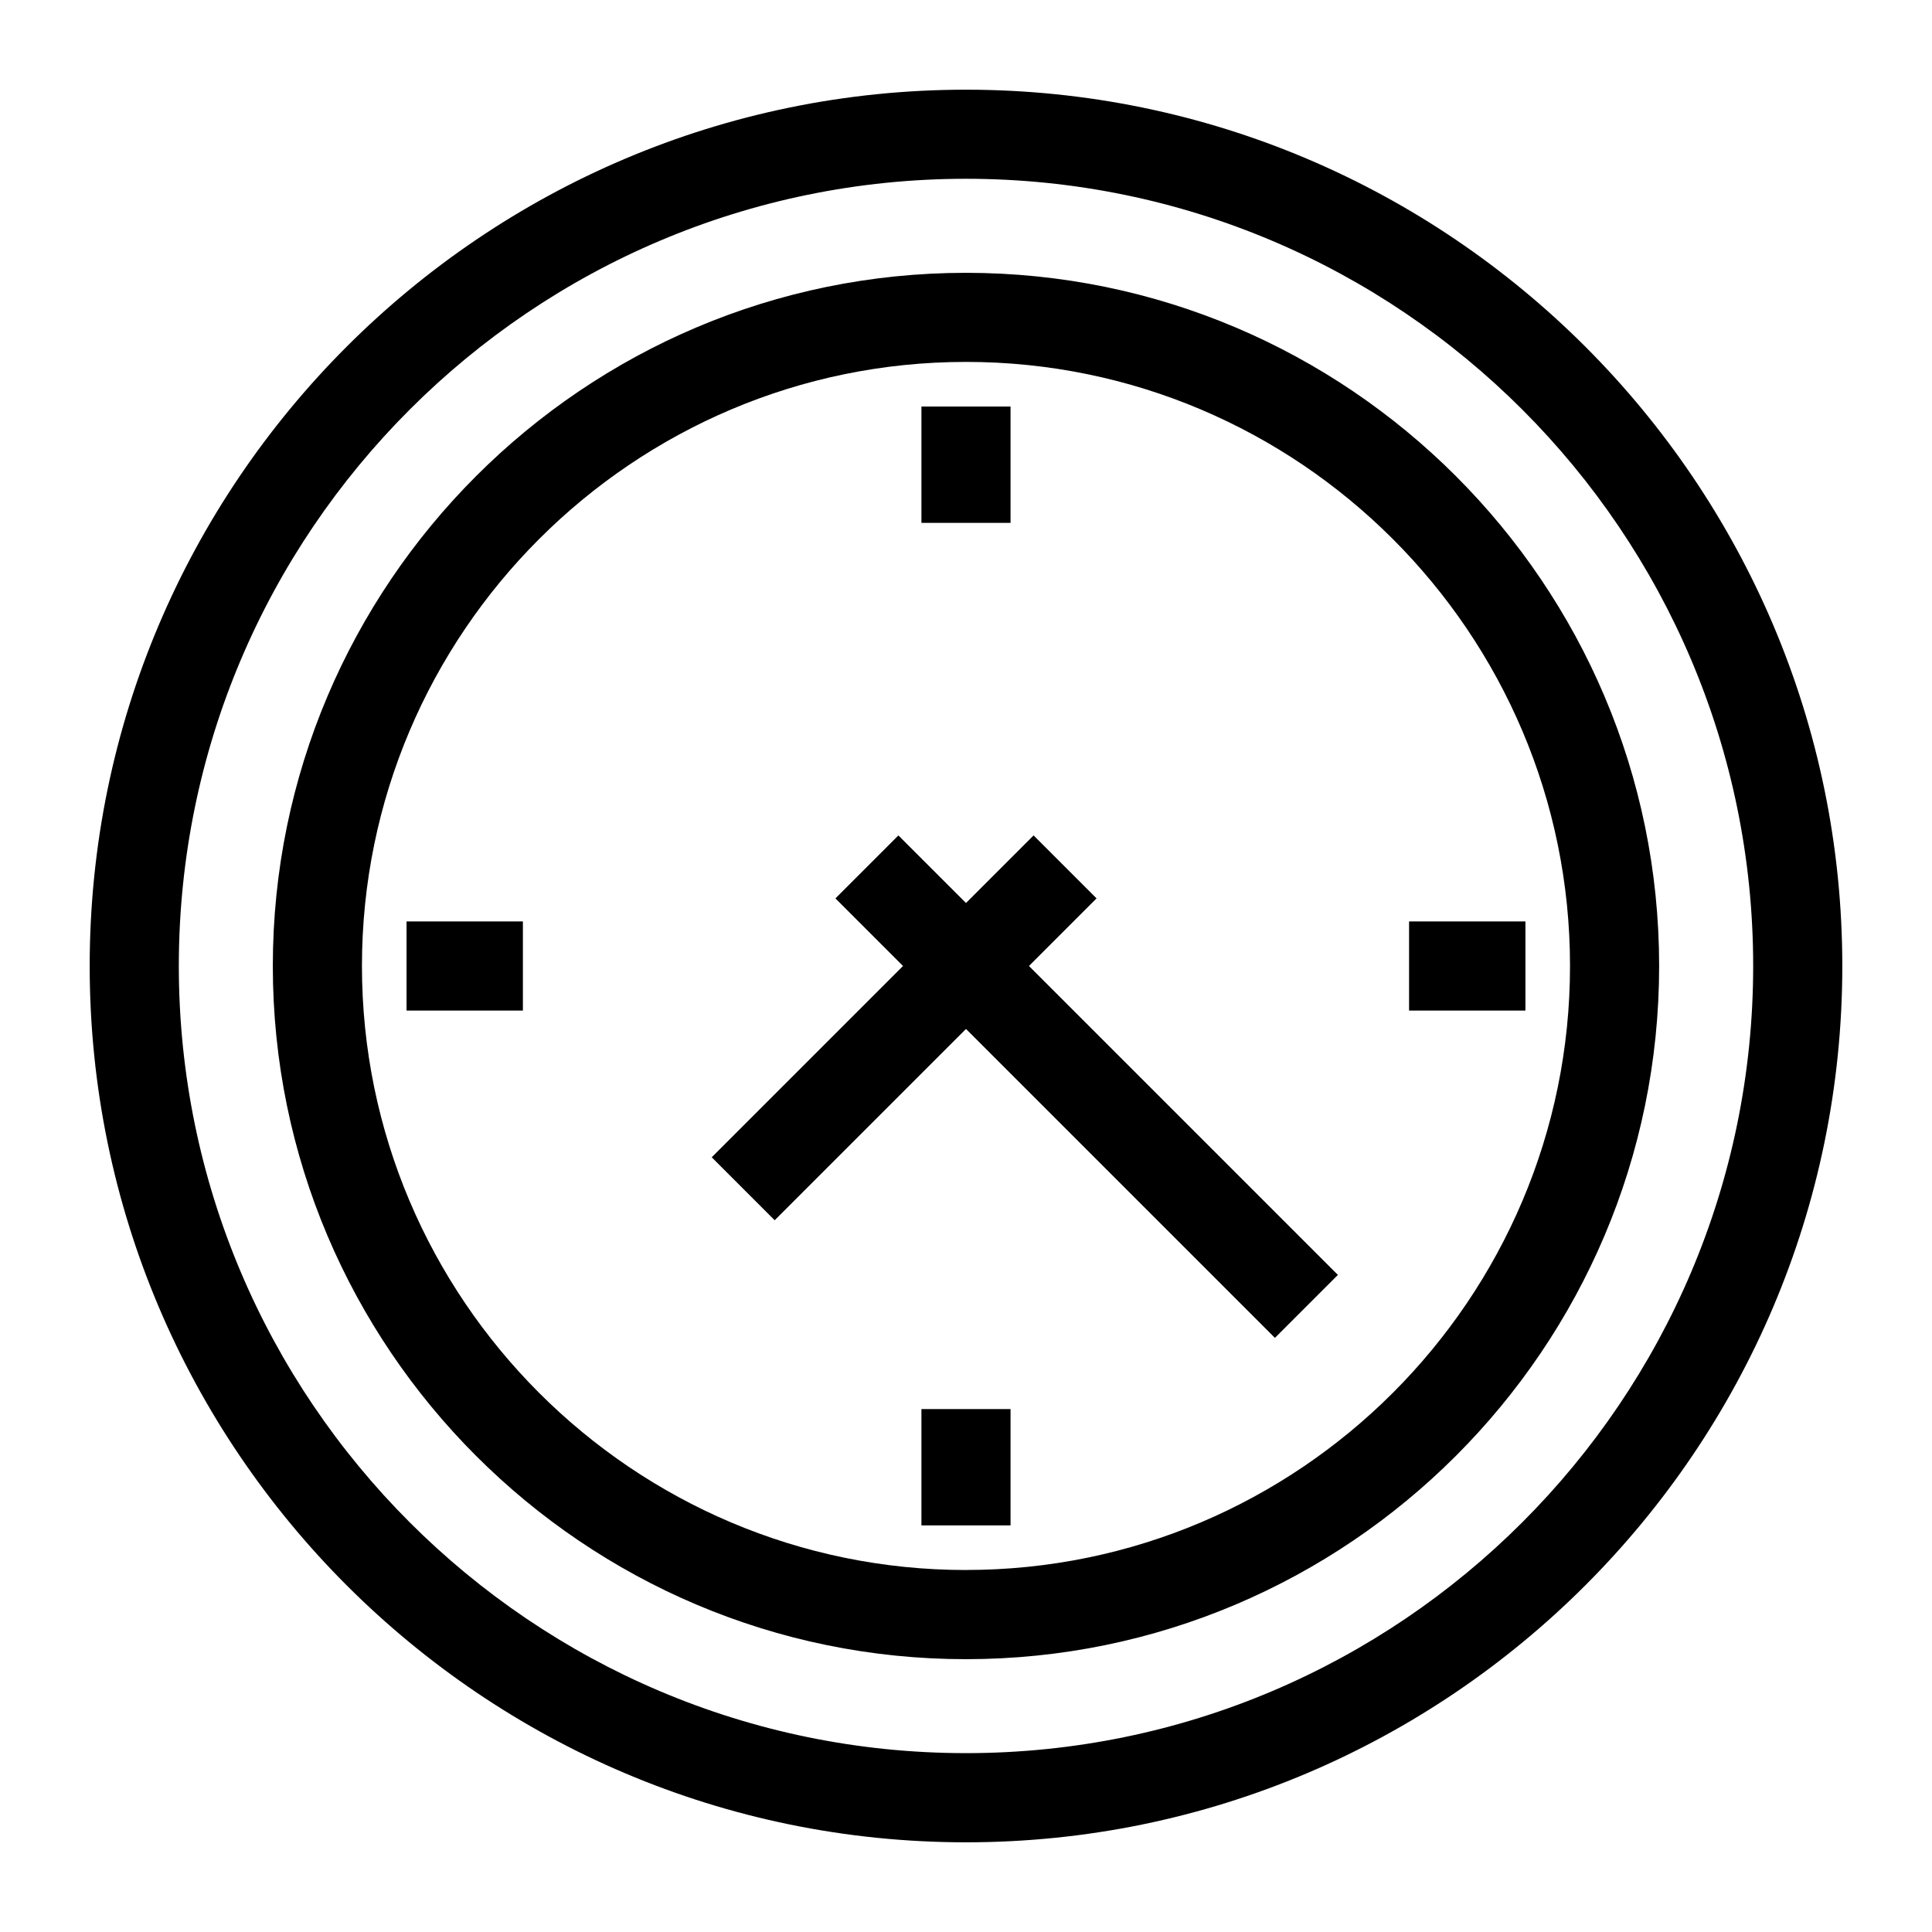
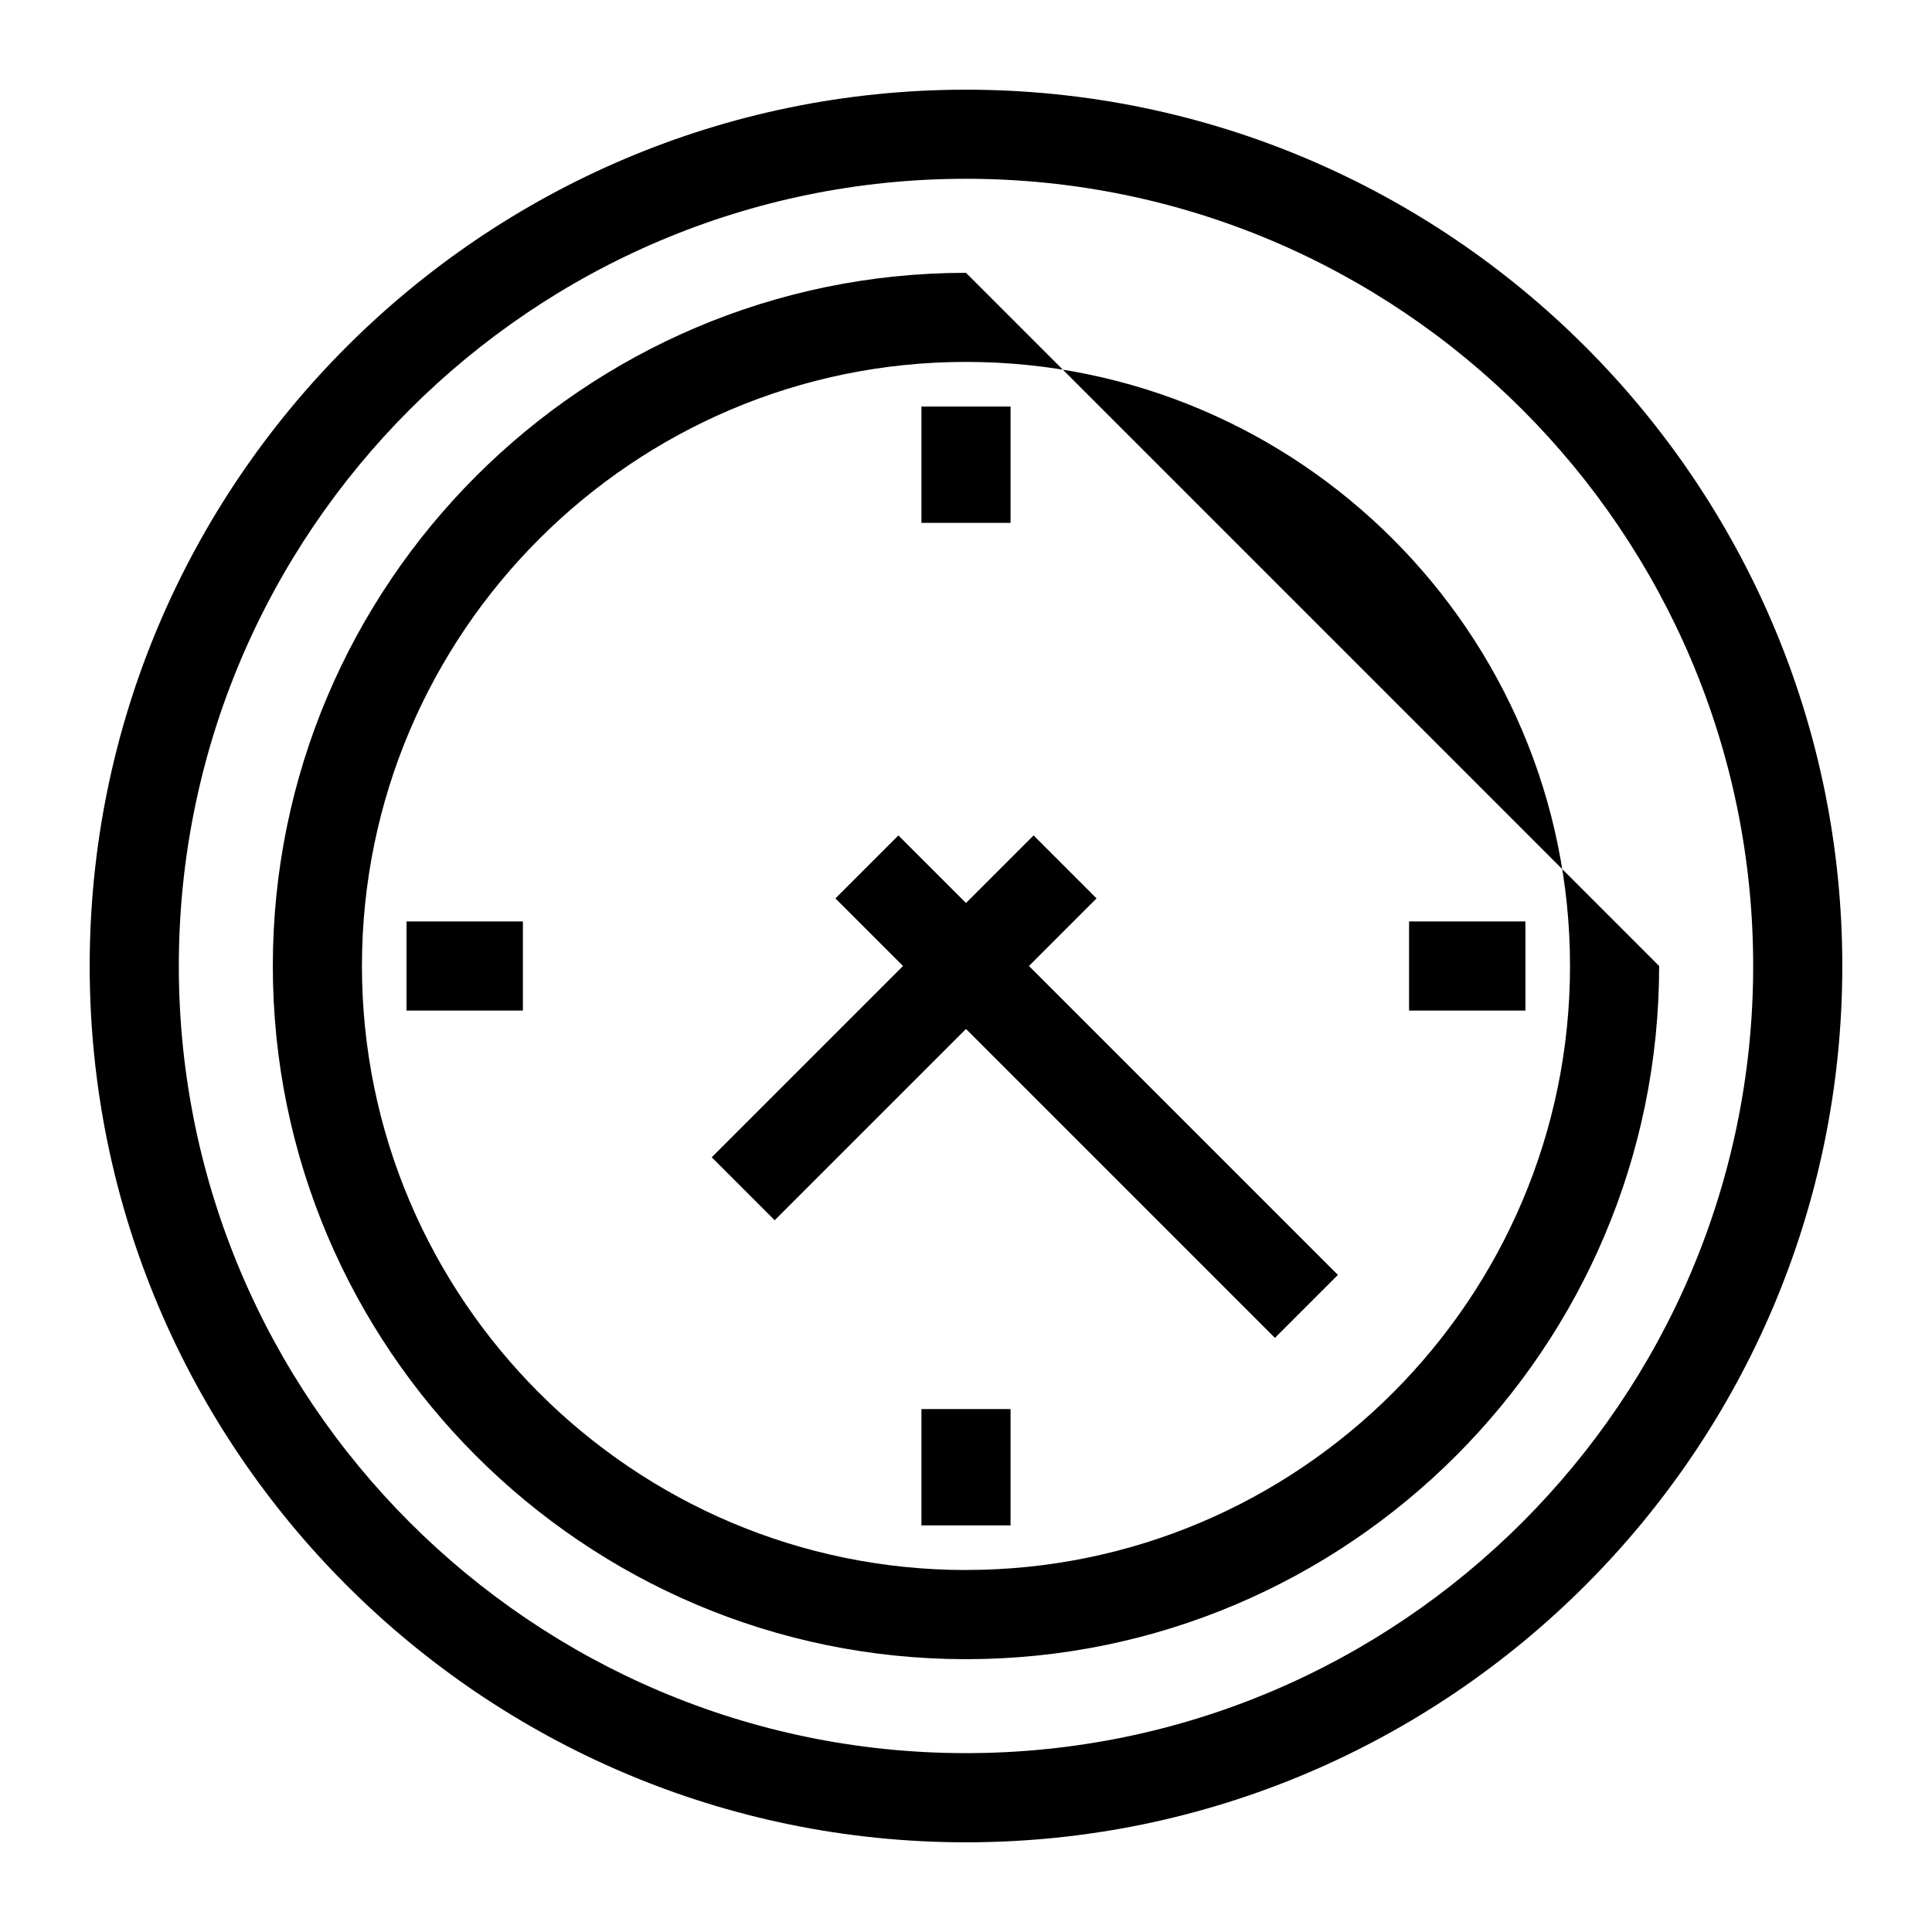
<svg xmlns="http://www.w3.org/2000/svg" fill="#000000" width="800px" height="800px" version="1.1" viewBox="144 144 512 512">
-   <path d="m400 167.77c-128.04 0-232.23 104.19-232.23 232.23s104.19 232.23 232.23 232.23 232.23-104.19 232.23-232.23c-0.004-128.04-104.19-232.23-232.23-232.23zm0 440.83c-115.01 0-208.61-93.598-208.61-208.61 0-115.01 93.598-208.61 208.61-208.61s208.61 93.598 208.61 208.61c-0.004 115.01-93.602 208.61-208.61 208.61zm0-392.3c-101.27 0-183.7 82.422-183.7 183.7s82.422 183.7 183.7 183.7c101.27-0.004 183.69-82.422 183.69-183.7s-82.418-183.7-183.69-183.7zm0 343.77c-88.246 0-160.08-71.832-160.08-160.08s71.832-160.08 160.08-160.08c88.242 0.004 160.07 71.836 160.07 160.08 0 88.242-71.832 160.07-160.07 160.07zm98.555-78.207-16.688 16.688-81.867-81.867-50.699 50.695-16.688-16.688 50.695-50.695-17.91-17.91 16.688-16.688 17.914 17.906 17.91-17.91 16.688 16.688-17.91 17.914zm-86.75 66.391h-23.617v-30.836h23.617zm-129.23-136.45h-30.836v-23.617h30.836zm129.23-129.23h-23.617v-30.836h23.617zm136.45 129.23h-30.836v-23.617h30.836z" />
+   <path d="m400 167.77c-128.04 0-232.23 104.19-232.23 232.23s104.19 232.23 232.23 232.23 232.23-104.19 232.23-232.23c-0.004-128.04-104.19-232.23-232.23-232.23zm0 440.83c-115.01 0-208.61-93.598-208.61-208.61 0-115.01 93.598-208.61 208.61-208.61s208.61 93.598 208.61 208.61c-0.004 115.01-93.602 208.61-208.61 208.61zm0-392.3c-101.27 0-183.7 82.422-183.7 183.7s82.422 183.7 183.7 183.7c101.27-0.004 183.69-82.422 183.69-183.7zm0 343.77c-88.246 0-160.08-71.832-160.08-160.08s71.832-160.08 160.08-160.08c88.242 0.004 160.07 71.836 160.07 160.08 0 88.242-71.832 160.07-160.07 160.07zm98.555-78.207-16.688 16.688-81.867-81.867-50.699 50.695-16.688-16.688 50.695-50.695-17.91-17.91 16.688-16.688 17.914 17.906 17.91-17.91 16.688 16.688-17.91 17.914zm-86.75 66.391h-23.617v-30.836h23.617zm-129.23-136.45h-30.836v-23.617h30.836zm129.23-129.23h-23.617v-30.836h23.617zm136.45 129.23h-30.836v-23.617h30.836z" />
</svg>